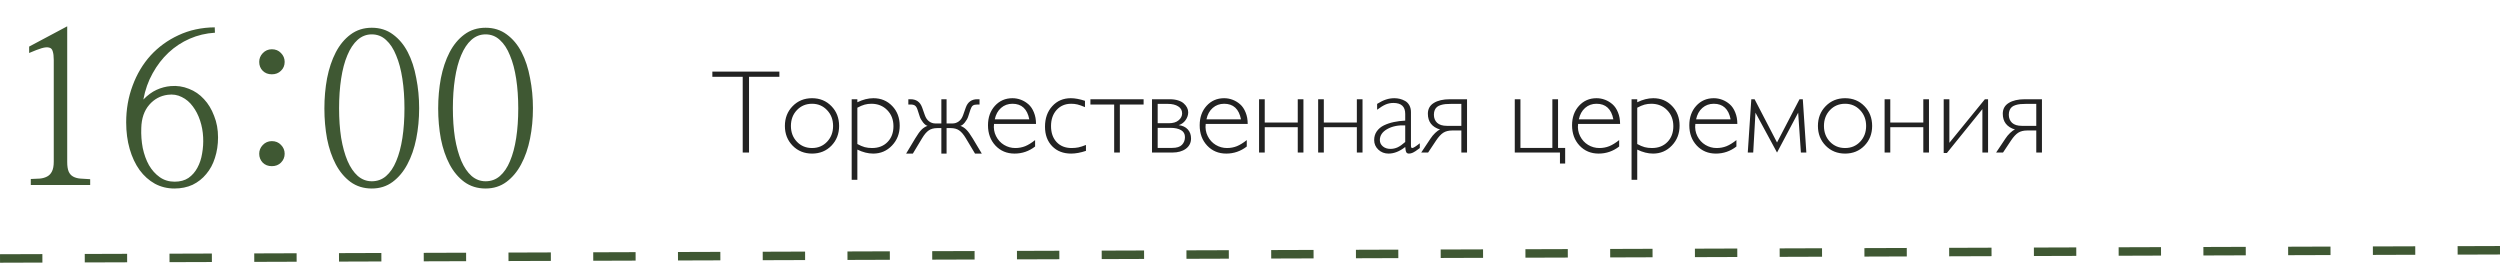
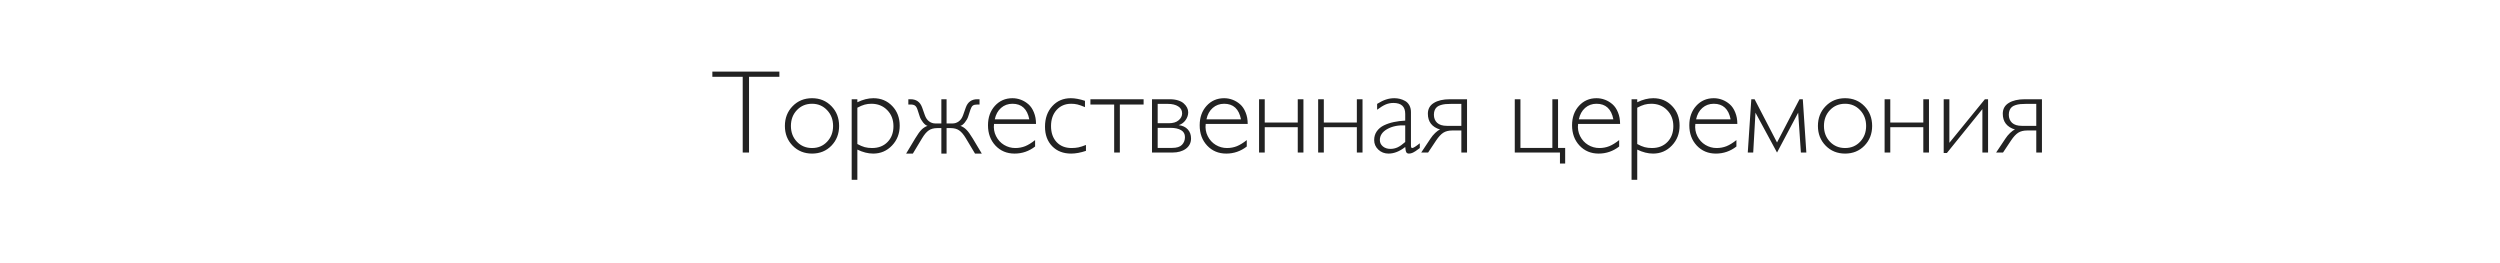
<svg xmlns="http://www.w3.org/2000/svg" width="295" height="31" viewBox="0 0 295 31" fill="none">
  <path d="M91.967 8.45V9.065H88.385V18H87.64V9.065H84.058V8.45H91.967ZM99.015 14.862C99.015 15.792 98.712 16.569 98.106 17.193C97.5 17.813 96.739 18.123 95.823 18.123C94.907 18.123 94.143 17.813 93.533 17.193C92.922 16.569 92.617 15.792 92.617 14.862C92.617 13.928 92.922 13.149 93.533 12.524C94.143 11.9 94.907 11.588 95.823 11.588C96.739 11.588 97.5 11.9 98.106 12.524C98.712 13.144 99.015 13.924 99.015 14.862ZM97.593 16.729C98.067 16.232 98.304 15.61 98.304 14.862C98.304 14.115 98.067 13.493 97.593 12.996C97.119 12.495 96.529 12.244 95.823 12.244C95.107 12.244 94.512 12.492 94.038 12.989C93.564 13.486 93.328 14.11 93.328 14.862C93.328 15.61 93.564 16.232 94.038 16.729C94.512 17.221 95.107 17.467 95.823 17.467C96.534 17.467 97.124 17.221 97.593 16.729ZM101.168 11.711V12.066C101.82 11.747 102.451 11.588 103.062 11.588C103.955 11.588 104.696 11.896 105.284 12.511C105.871 13.121 106.165 13.896 106.165 14.835C106.165 15.76 105.862 16.539 105.256 17.173C104.655 17.806 103.914 18.123 103.035 18.123C102.433 18.123 101.811 17.966 101.168 17.651V21.22H100.498V11.711H101.168ZM101.168 12.709V16.995C101.487 17.168 101.777 17.291 102.036 17.364C102.301 17.433 102.59 17.467 102.905 17.467C103.661 17.467 104.27 17.23 104.73 16.756C105.195 16.282 105.427 15.66 105.427 14.89C105.427 14.12 105.181 13.486 104.689 12.989C104.201 12.492 103.579 12.244 102.823 12.244C102.54 12.244 102.273 12.278 102.023 12.347C101.777 12.415 101.492 12.536 101.168 12.709ZM111.08 14.568V11.711H111.696V14.568H112.407C112.671 14.568 112.915 14.486 113.138 14.322C113.361 14.158 113.53 13.914 113.644 13.591L113.965 12.682C114.198 12.034 114.649 11.711 115.319 11.711H115.585V12.333H115.319C115.086 12.333 114.913 12.374 114.799 12.456C114.685 12.538 114.59 12.698 114.512 12.935L114.245 13.755C114.177 13.974 114.047 14.204 113.856 14.445C113.664 14.682 113.487 14.817 113.323 14.849C113.592 14.944 113.828 15.097 114.034 15.307C114.243 15.512 114.492 15.854 114.779 16.332L115.852 18.123H115.052L113.965 16.305C113.705 15.872 113.446 15.566 113.186 15.389C112.926 15.206 112.589 15.115 112.174 15.115H111.696V18.123H111.08V15.115H110.602C110.187 15.115 109.85 15.206 109.59 15.389C109.33 15.566 109.071 15.872 108.811 16.305L107.717 18.123H106.924L107.997 16.332C108.285 15.854 108.531 15.512 108.736 15.307C108.945 15.097 109.185 14.944 109.453 14.849C109.289 14.817 109.112 14.682 108.92 14.445C108.729 14.204 108.599 13.974 108.531 13.755L108.264 12.935C108.187 12.702 108.089 12.545 107.97 12.463C107.856 12.376 107.683 12.333 107.451 12.333H107.184V11.711H107.451C108.125 11.711 108.578 12.034 108.811 12.682L109.132 13.591C109.246 13.914 109.412 14.158 109.631 14.322C109.855 14.486 110.098 14.568 110.363 14.568H111.08ZM122.25 14.623H117.294C117.231 15.143 117.31 15.623 117.534 16.065C117.757 16.508 118.071 16.852 118.477 17.098C118.887 17.344 119.329 17.467 119.803 17.467C120.222 17.467 120.614 17.394 120.979 17.248C121.343 17.098 121.731 16.858 122.141 16.53V17.289C121.421 17.845 120.614 18.123 119.721 18.123C118.81 18.123 118.058 17.809 117.465 17.18C116.877 16.551 116.583 15.751 116.583 14.78C116.583 13.855 116.855 13.092 117.397 12.49C117.944 11.889 118.634 11.588 119.468 11.588C119.814 11.588 120.149 11.649 120.473 11.773C120.797 11.896 121.093 12.075 121.362 12.312C121.631 12.55 121.845 12.868 122.004 13.27C122.168 13.666 122.25 14.117 122.25 14.623ZM117.383 14.083H121.457C121.22 12.857 120.557 12.244 119.468 12.244C118.944 12.244 118.495 12.408 118.121 12.736C117.748 13.065 117.502 13.513 117.383 14.083ZM128.027 11.896V12.641C127.667 12.486 127.37 12.381 127.138 12.326C126.91 12.271 126.662 12.244 126.393 12.244C125.691 12.244 125.119 12.488 124.677 12.976C124.24 13.463 124.021 14.097 124.021 14.876C124.021 15.664 124.24 16.293 124.677 16.763C125.115 17.232 125.705 17.467 126.448 17.467C126.739 17.467 127.008 17.442 127.254 17.392C127.505 17.337 127.801 17.241 128.143 17.105V17.802C127.505 18.016 126.922 18.123 126.393 18.123C125.468 18.123 124.723 17.834 124.158 17.255C123.592 16.672 123.31 15.904 123.31 14.951C123.31 13.962 123.595 13.156 124.164 12.531C124.734 11.902 125.466 11.588 126.359 11.588C126.837 11.588 127.393 11.69 128.027 11.896ZM134.945 11.711V12.333H132.142V18H131.472V12.333H128.669V11.711H134.945ZM135.936 18V11.711H138.048C138.408 11.711 138.732 11.757 139.019 11.848C139.306 11.939 139.532 12.062 139.696 12.217C139.864 12.367 139.992 12.531 140.078 12.709C140.165 12.887 140.208 13.069 140.208 13.256C140.208 13.579 140.104 13.887 139.894 14.179C139.689 14.466 139.42 14.662 139.087 14.767C139.548 14.821 139.905 14.99 140.161 15.273C140.416 15.55 140.543 15.904 140.543 16.332C140.543 16.847 140.338 17.255 139.928 17.556C139.522 17.852 138.994 18 138.342 18H135.936ZM136.606 12.258V14.541H137.911C138.422 14.541 138.812 14.425 139.08 14.192C139.354 13.96 139.491 13.689 139.491 13.379C139.491 13.019 139.336 12.743 139.026 12.552C138.72 12.356 138.315 12.258 137.809 12.258H136.606ZM136.606 15.088V17.453H138.315C138.853 17.453 139.238 17.332 139.47 17.091C139.707 16.845 139.826 16.542 139.826 16.182C139.826 15.808 139.671 15.532 139.361 15.354C139.051 15.177 138.647 15.088 138.151 15.088H136.606ZM147.229 14.623H142.273C142.209 15.143 142.289 15.623 142.512 16.065C142.735 16.508 143.05 16.852 143.455 17.098C143.866 17.344 144.308 17.467 144.782 17.467C145.201 17.467 145.593 17.394 145.957 17.248C146.322 17.098 146.709 16.858 147.119 16.53V17.289C146.399 17.845 145.593 18.123 144.7 18.123C143.788 18.123 143.036 17.809 142.444 17.18C141.856 16.551 141.562 15.751 141.562 14.78C141.562 13.855 141.833 13.092 142.375 12.49C142.922 11.889 143.613 11.588 144.447 11.588C144.793 11.588 145.128 11.649 145.452 11.773C145.775 11.896 146.071 12.075 146.34 12.312C146.609 12.55 146.823 12.868 146.983 13.27C147.147 13.666 147.229 14.117 147.229 14.623ZM142.362 14.083H146.436C146.199 12.857 145.536 12.244 144.447 12.244C143.923 12.244 143.474 12.408 143.1 12.736C142.726 13.065 142.48 13.513 142.362 14.083ZM153.805 11.711V18H153.135V15.006H149.239V18H148.569V11.711H149.239V14.459H153.135V11.711H153.805ZM160.778 11.711V18H160.108V15.006H156.211V18H155.541V11.711H156.211V14.459H160.108V11.711H160.778ZM167.538 16.906V17.467L167.429 17.549C167.133 17.777 166.9 17.929 166.732 18.007C166.568 18.084 166.413 18.123 166.267 18.123C166.112 18.123 166.005 18.073 165.946 17.973C165.886 17.868 165.843 17.658 165.816 17.344C165.155 17.863 164.499 18.123 163.847 18.123C163.373 18.123 162.972 17.968 162.644 17.658C162.316 17.348 162.152 16.972 162.152 16.53C162.152 16.138 162.254 15.794 162.459 15.498C162.664 15.202 162.945 14.967 163.3 14.794C163.66 14.621 164.048 14.491 164.462 14.404C164.877 14.313 165.328 14.256 165.816 14.233V13.434C165.816 12.577 165.351 12.148 164.421 12.148C164.093 12.148 163.786 12.21 163.498 12.333C163.216 12.456 162.883 12.661 162.5 12.948V12.258C162.888 12.016 163.236 11.845 163.546 11.745C163.861 11.64 164.189 11.588 164.531 11.588C164.749 11.588 164.964 11.613 165.173 11.663C165.383 11.713 165.59 11.795 165.795 11.909C166.005 12.023 166.174 12.194 166.301 12.422C166.429 12.65 166.493 12.919 166.493 13.229V17.145C166.493 17.269 166.504 17.353 166.527 17.398C166.55 17.444 166.588 17.467 166.643 17.467C166.771 17.467 167.069 17.28 167.538 16.906ZM165.816 16.756V14.794C164.982 14.758 164.273 14.903 163.69 15.231C163.111 15.56 162.822 15.992 162.822 16.53C162.822 16.826 162.94 17.075 163.177 17.275C163.414 17.471 163.71 17.569 164.066 17.569C164.367 17.569 164.651 17.508 164.92 17.385C165.189 17.257 165.488 17.047 165.816 16.756ZM173.11 18H172.44V15.396H171.387C170.945 15.396 170.585 15.484 170.307 15.662C170.034 15.84 169.753 16.143 169.466 16.571L168.516 18H167.703L168.796 16.359C168.951 16.118 169.136 15.895 169.35 15.69C169.564 15.48 169.758 15.345 169.931 15.286C168.969 14.99 168.489 14.368 168.489 13.42C168.489 12.859 168.723 12.435 169.193 12.148C169.662 11.857 170.291 11.711 171.079 11.711H173.11V18ZM172.44 14.849V12.258H171.216C170.966 12.258 170.747 12.267 170.56 12.285C170.373 12.303 170.191 12.34 170.013 12.395C169.835 12.449 169.689 12.522 169.576 12.613C169.462 12.704 169.37 12.828 169.302 12.982C169.234 13.137 169.2 13.322 169.2 13.536C169.2 13.933 169.327 14.252 169.582 14.493C169.842 14.73 170.225 14.849 170.731 14.849H172.44ZM183.849 11.711V17.453H184.69V19.299H184.075V18H178.743V11.711H179.412V17.453H183.179V11.711H183.849ZM191.17 14.623H186.214C186.15 15.143 186.23 15.623 186.453 16.065C186.677 16.508 186.991 16.852 187.397 17.098C187.807 17.344 188.249 17.467 188.723 17.467C189.142 17.467 189.534 17.394 189.899 17.248C190.263 17.098 190.651 16.858 191.061 16.53V17.289C190.341 17.845 189.534 18.123 188.641 18.123C187.73 18.123 186.978 17.809 186.385 17.18C185.797 16.551 185.503 15.751 185.503 14.78C185.503 13.855 185.774 13.092 186.317 12.49C186.864 11.889 187.554 11.588 188.388 11.588C188.734 11.588 189.069 11.649 189.393 11.773C189.717 11.896 190.013 12.075 190.282 12.312C190.55 12.55 190.765 12.868 190.924 13.27C191.088 13.666 191.17 14.117 191.17 14.623ZM186.303 14.083H190.377C190.14 12.857 189.477 12.244 188.388 12.244C187.864 12.244 187.415 12.408 187.041 12.736C186.668 13.065 186.422 13.513 186.303 14.083ZM193.194 11.711V12.066C193.845 11.747 194.477 11.588 195.087 11.588C195.981 11.588 196.721 11.896 197.309 12.511C197.897 13.121 198.191 13.896 198.191 14.835C198.191 15.76 197.888 16.539 197.282 17.173C196.68 17.806 195.939 18.123 195.06 18.123C194.458 18.123 193.836 17.966 193.194 17.651V21.22H192.524V11.711H193.194ZM193.194 12.709V16.995C193.513 17.168 193.802 17.291 194.062 17.364C194.326 17.433 194.616 17.467 194.93 17.467C195.687 17.467 196.295 17.23 196.755 16.756C197.22 16.282 197.453 15.66 197.453 14.89C197.453 14.12 197.206 13.486 196.714 12.989C196.227 12.492 195.605 12.244 194.848 12.244C194.565 12.244 194.299 12.278 194.048 12.347C193.802 12.415 193.517 12.536 193.194 12.709ZM205.006 14.623H200.05C199.986 15.143 200.066 15.623 200.289 16.065C200.513 16.508 200.827 16.852 201.233 17.098C201.643 17.344 202.085 17.467 202.559 17.467C202.978 17.467 203.37 17.394 203.735 17.248C204.099 17.098 204.487 16.858 204.897 16.53V17.289C204.177 17.845 203.37 18.123 202.477 18.123C201.565 18.123 200.814 17.809 200.221 17.18C199.633 16.551 199.339 15.751 199.339 14.78C199.339 13.855 199.61 13.092 200.153 12.49C200.7 11.889 201.39 11.588 202.224 11.588C202.57 11.588 202.905 11.649 203.229 11.773C203.552 11.896 203.849 12.075 204.118 12.312C204.386 12.55 204.601 12.868 204.76 13.27C204.924 13.666 205.006 14.117 205.006 14.623ZM200.139 14.083H204.213C203.976 12.857 203.313 12.244 202.224 12.244C201.7 12.244 201.251 12.408 200.877 12.736C200.504 13.065 200.258 13.513 200.139 14.083ZM209.689 16.811L212.341 11.711H212.731L213.148 18H212.505L212.184 13.297L209.689 18L207.146 13.297L206.879 18H206.237L206.654 11.711H207.043L209.689 16.811ZM220.913 14.862C220.913 15.792 220.61 16.569 220.004 17.193C219.398 17.813 218.637 18.123 217.721 18.123C216.805 18.123 216.042 17.813 215.431 17.193C214.82 16.569 214.515 15.792 214.515 14.862C214.515 13.928 214.82 13.149 215.431 12.524C216.042 11.9 216.805 11.588 217.721 11.588C218.637 11.588 219.398 11.9 220.004 12.524C220.61 13.144 220.913 13.924 220.913 14.862ZM219.492 16.729C219.966 16.232 220.203 15.61 220.203 14.862C220.203 14.115 219.966 13.493 219.492 12.996C219.018 12.495 218.427 12.244 217.721 12.244C217.006 12.244 216.411 12.492 215.937 12.989C215.463 13.486 215.226 14.11 215.226 14.862C215.226 15.61 215.463 16.232 215.937 16.729C216.411 17.221 217.006 17.467 217.721 17.467C218.432 17.467 219.022 17.221 219.492 16.729ZM227.619 11.711V18H226.95V15.006H223.053V18H222.383V11.711H223.053V14.459H226.95V11.711H227.619ZM234.592 11.711V18H233.922V12.873L229.732 18.055H229.356V11.711H230.026V16.852L234.216 11.711H234.592ZM240.95 18H240.28V15.396H239.227C238.785 15.396 238.425 15.484 238.147 15.662C237.873 15.84 237.593 16.143 237.306 16.571L236.356 18H235.542L236.636 16.359C236.791 16.118 236.976 15.895 237.19 15.69C237.404 15.48 237.598 15.345 237.771 15.286C236.809 14.99 236.328 14.368 236.328 13.42C236.328 12.859 236.563 12.435 237.033 12.148C237.502 11.857 238.131 11.711 238.919 11.711H240.95V18ZM240.28 14.849V12.258H239.056C238.805 12.258 238.587 12.267 238.4 12.285C238.213 12.303 238.031 12.34 237.853 12.395C237.675 12.449 237.529 12.522 237.415 12.613C237.301 12.704 237.21 12.828 237.142 12.982C237.074 13.137 237.039 13.322 237.039 13.536C237.039 13.933 237.167 14.252 237.422 14.493C237.682 14.73 238.065 14.849 238.571 14.849H240.28Z" fill="#222222" />
-   <path d="M7.931 3.104V19.119C7.931 19.591 7.988 19.965 8.102 20.242C8.216 20.503 8.387 20.698 8.615 20.828C8.842 20.958 9.127 21.04 9.469 21.072C9.811 21.105 10.201 21.129 10.641 21.145V21.829H3.634V21.121C4.025 21.105 4.383 21.088 4.708 21.072C5.034 21.04 5.319 20.958 5.563 20.828C5.807 20.698 5.994 20.503 6.124 20.242C6.271 19.965 6.344 19.575 6.344 19.07V7.083C6.344 6.644 6.303 6.302 6.222 6.058C6.157 5.813 6.019 5.667 5.807 5.618C5.595 5.553 5.294 5.577 4.904 5.691C4.529 5.805 4.041 5.993 3.439 6.253V5.496L7.931 3.104ZM16.915 11.746C17.42 11.225 17.941 10.843 18.478 10.599C19.015 10.354 19.568 10.208 20.138 10.159C20.887 10.094 21.603 10.2 22.287 10.477C22.97 10.737 23.564 11.144 24.069 11.697C24.573 12.234 24.972 12.894 25.265 13.675C25.574 14.44 25.729 15.286 25.729 16.214C25.729 17.076 25.607 17.882 25.363 18.631C25.135 19.363 24.793 19.998 24.337 20.535C23.898 21.072 23.361 21.495 22.726 21.805C22.091 22.098 21.375 22.244 20.578 22.244C19.747 22.244 18.983 22.057 18.283 21.683C17.583 21.292 16.98 20.755 16.476 20.071C15.971 19.371 15.581 18.541 15.304 17.581C15.027 16.621 14.889 15.571 14.889 14.432C14.889 12.902 15.141 11.461 15.646 10.11C16.15 8.743 16.858 7.555 17.77 6.546C18.698 5.537 19.796 4.739 21.066 4.153C22.352 3.551 23.776 3.242 25.338 3.226L25.363 3.86C24.305 3.925 23.312 4.161 22.384 4.568C21.456 4.975 20.626 5.521 19.894 6.204C19.162 6.888 18.535 7.702 18.014 8.646C17.493 9.573 17.127 10.607 16.915 11.746ZM16.671 15.091C16.639 15.905 16.696 16.694 16.842 17.459C17.005 18.224 17.249 18.899 17.575 19.485C17.916 20.071 18.34 20.543 18.844 20.901C19.349 21.259 19.935 21.439 20.602 21.439C21.253 21.439 21.798 21.292 22.238 20.999C22.677 20.69 23.027 20.291 23.288 19.803C23.564 19.298 23.751 18.737 23.849 18.118C23.963 17.483 24.004 16.84 23.971 16.189C23.939 15.506 23.816 14.847 23.605 14.212C23.393 13.577 23.108 13.024 22.75 12.552C22.392 12.063 21.961 11.697 21.456 11.453C20.952 11.193 20.398 11.103 19.796 11.185C18.917 11.299 18.185 11.697 17.599 12.381C17.013 13.065 16.704 13.968 16.671 15.091ZM32.077 19.607C31.637 19.607 31.279 19.469 31.002 19.192C30.726 18.899 30.587 18.549 30.587 18.143C30.587 17.752 30.726 17.41 31.002 17.117C31.295 16.808 31.653 16.653 32.077 16.653C32.516 16.653 32.874 16.8 33.151 17.093C33.444 17.386 33.59 17.736 33.59 18.143C33.59 18.549 33.444 18.899 33.151 19.192C32.874 19.469 32.516 19.607 32.077 19.607ZM32.077 8.768C31.637 8.768 31.279 8.629 31.002 8.353C30.726 8.076 30.587 7.726 30.587 7.303C30.587 6.912 30.726 6.57 31.002 6.277C31.295 5.968 31.653 5.813 32.077 5.813C32.516 5.813 32.874 5.96 33.151 6.253C33.444 6.546 33.59 6.896 33.59 7.303C33.59 7.726 33.444 8.076 33.151 8.353C32.874 8.629 32.516 8.768 32.077 8.768ZM38.278 12.796C38.278 11.559 38.383 10.371 38.595 9.231C38.823 8.076 39.165 7.059 39.62 6.18C40.076 5.301 40.654 4.601 41.354 4.08C42.07 3.543 42.908 3.274 43.868 3.274C44.829 3.274 45.659 3.535 46.359 4.056C47.075 4.577 47.661 5.276 48.117 6.155C48.572 7.034 48.906 8.051 49.117 9.207C49.345 10.346 49.459 11.534 49.459 12.771C49.459 14.025 49.345 15.221 49.117 16.36C48.89 17.5 48.54 18.509 48.068 19.388C47.612 20.25 47.034 20.942 46.334 21.463C45.635 21.984 44.812 22.244 43.868 22.244C42.908 22.244 42.07 21.984 41.354 21.463C40.654 20.942 40.076 20.25 39.62 19.388C39.165 18.525 38.823 17.524 38.595 16.385C38.383 15.245 38.278 14.049 38.278 12.796ZM43.868 21.39C44.52 21.39 45.081 21.186 45.553 20.779C46.041 20.356 46.44 19.77 46.749 19.021C47.075 18.256 47.319 17.345 47.482 16.287C47.645 15.229 47.726 14.065 47.726 12.796C47.726 11.526 47.645 10.363 47.482 9.305C47.319 8.23 47.075 7.311 46.749 6.546C46.44 5.765 46.041 5.154 45.553 4.715C45.081 4.275 44.52 4.056 43.868 4.056C43.234 4.056 42.672 4.275 42.184 4.715C41.712 5.138 41.313 5.74 40.988 6.521C40.662 7.286 40.418 8.206 40.255 9.28C40.093 10.338 40.011 11.502 40.011 12.771C40.011 14.041 40.093 15.205 40.255 16.263C40.434 17.321 40.687 18.232 41.012 18.997C41.338 19.746 41.736 20.332 42.208 20.755C42.697 21.178 43.25 21.39 43.868 21.39ZM51.705 12.796C51.705 11.559 51.811 10.371 52.023 9.231C52.251 8.076 52.593 7.059 53.048 6.18C53.504 5.301 54.082 4.601 54.782 4.08C55.498 3.543 56.336 3.274 57.296 3.274C58.257 3.274 59.087 3.535 59.786 4.056C60.503 4.577 61.089 5.276 61.544 6.155C62 7.034 62.334 8.051 62.545 9.207C62.773 10.346 62.887 11.534 62.887 12.771C62.887 14.025 62.773 15.221 62.545 16.36C62.317 17.5 61.968 18.509 61.495 19.388C61.04 20.25 60.462 20.942 59.762 21.463C59.062 21.984 58.24 22.244 57.296 22.244C56.336 22.244 55.498 21.984 54.782 21.463C54.082 20.942 53.504 20.25 53.048 19.388C52.593 18.525 52.251 17.524 52.023 16.385C51.811 15.245 51.705 14.049 51.705 12.796ZM57.296 21.39C57.947 21.39 58.509 21.186 58.981 20.779C59.469 20.356 59.868 19.77 60.177 19.021C60.503 18.256 60.747 17.345 60.91 16.287C61.072 15.229 61.154 14.065 61.154 12.796C61.154 11.526 61.072 10.363 60.91 9.305C60.747 8.23 60.503 7.311 60.177 6.546C59.868 5.765 59.469 5.154 58.981 4.715C58.509 4.275 57.947 4.056 57.296 4.056C56.661 4.056 56.1 4.275 55.612 4.715C55.14 5.138 54.741 5.74 54.415 6.521C54.09 7.286 53.846 8.206 53.683 9.28C53.52 10.338 53.439 11.502 53.439 12.771C53.439 14.041 53.52 15.205 53.683 16.263C53.862 17.321 54.114 18.232 54.44 18.997C54.765 19.746 55.164 20.332 55.636 20.755C56.124 21.178 56.678 21.39 57.296 21.39Z" fill="#3F5833" />
-   <line x1="0.002" y1="30.5" x2="295" y2="29.53" stroke="#3F5833" stroke-dasharray="5 5" />
</svg>